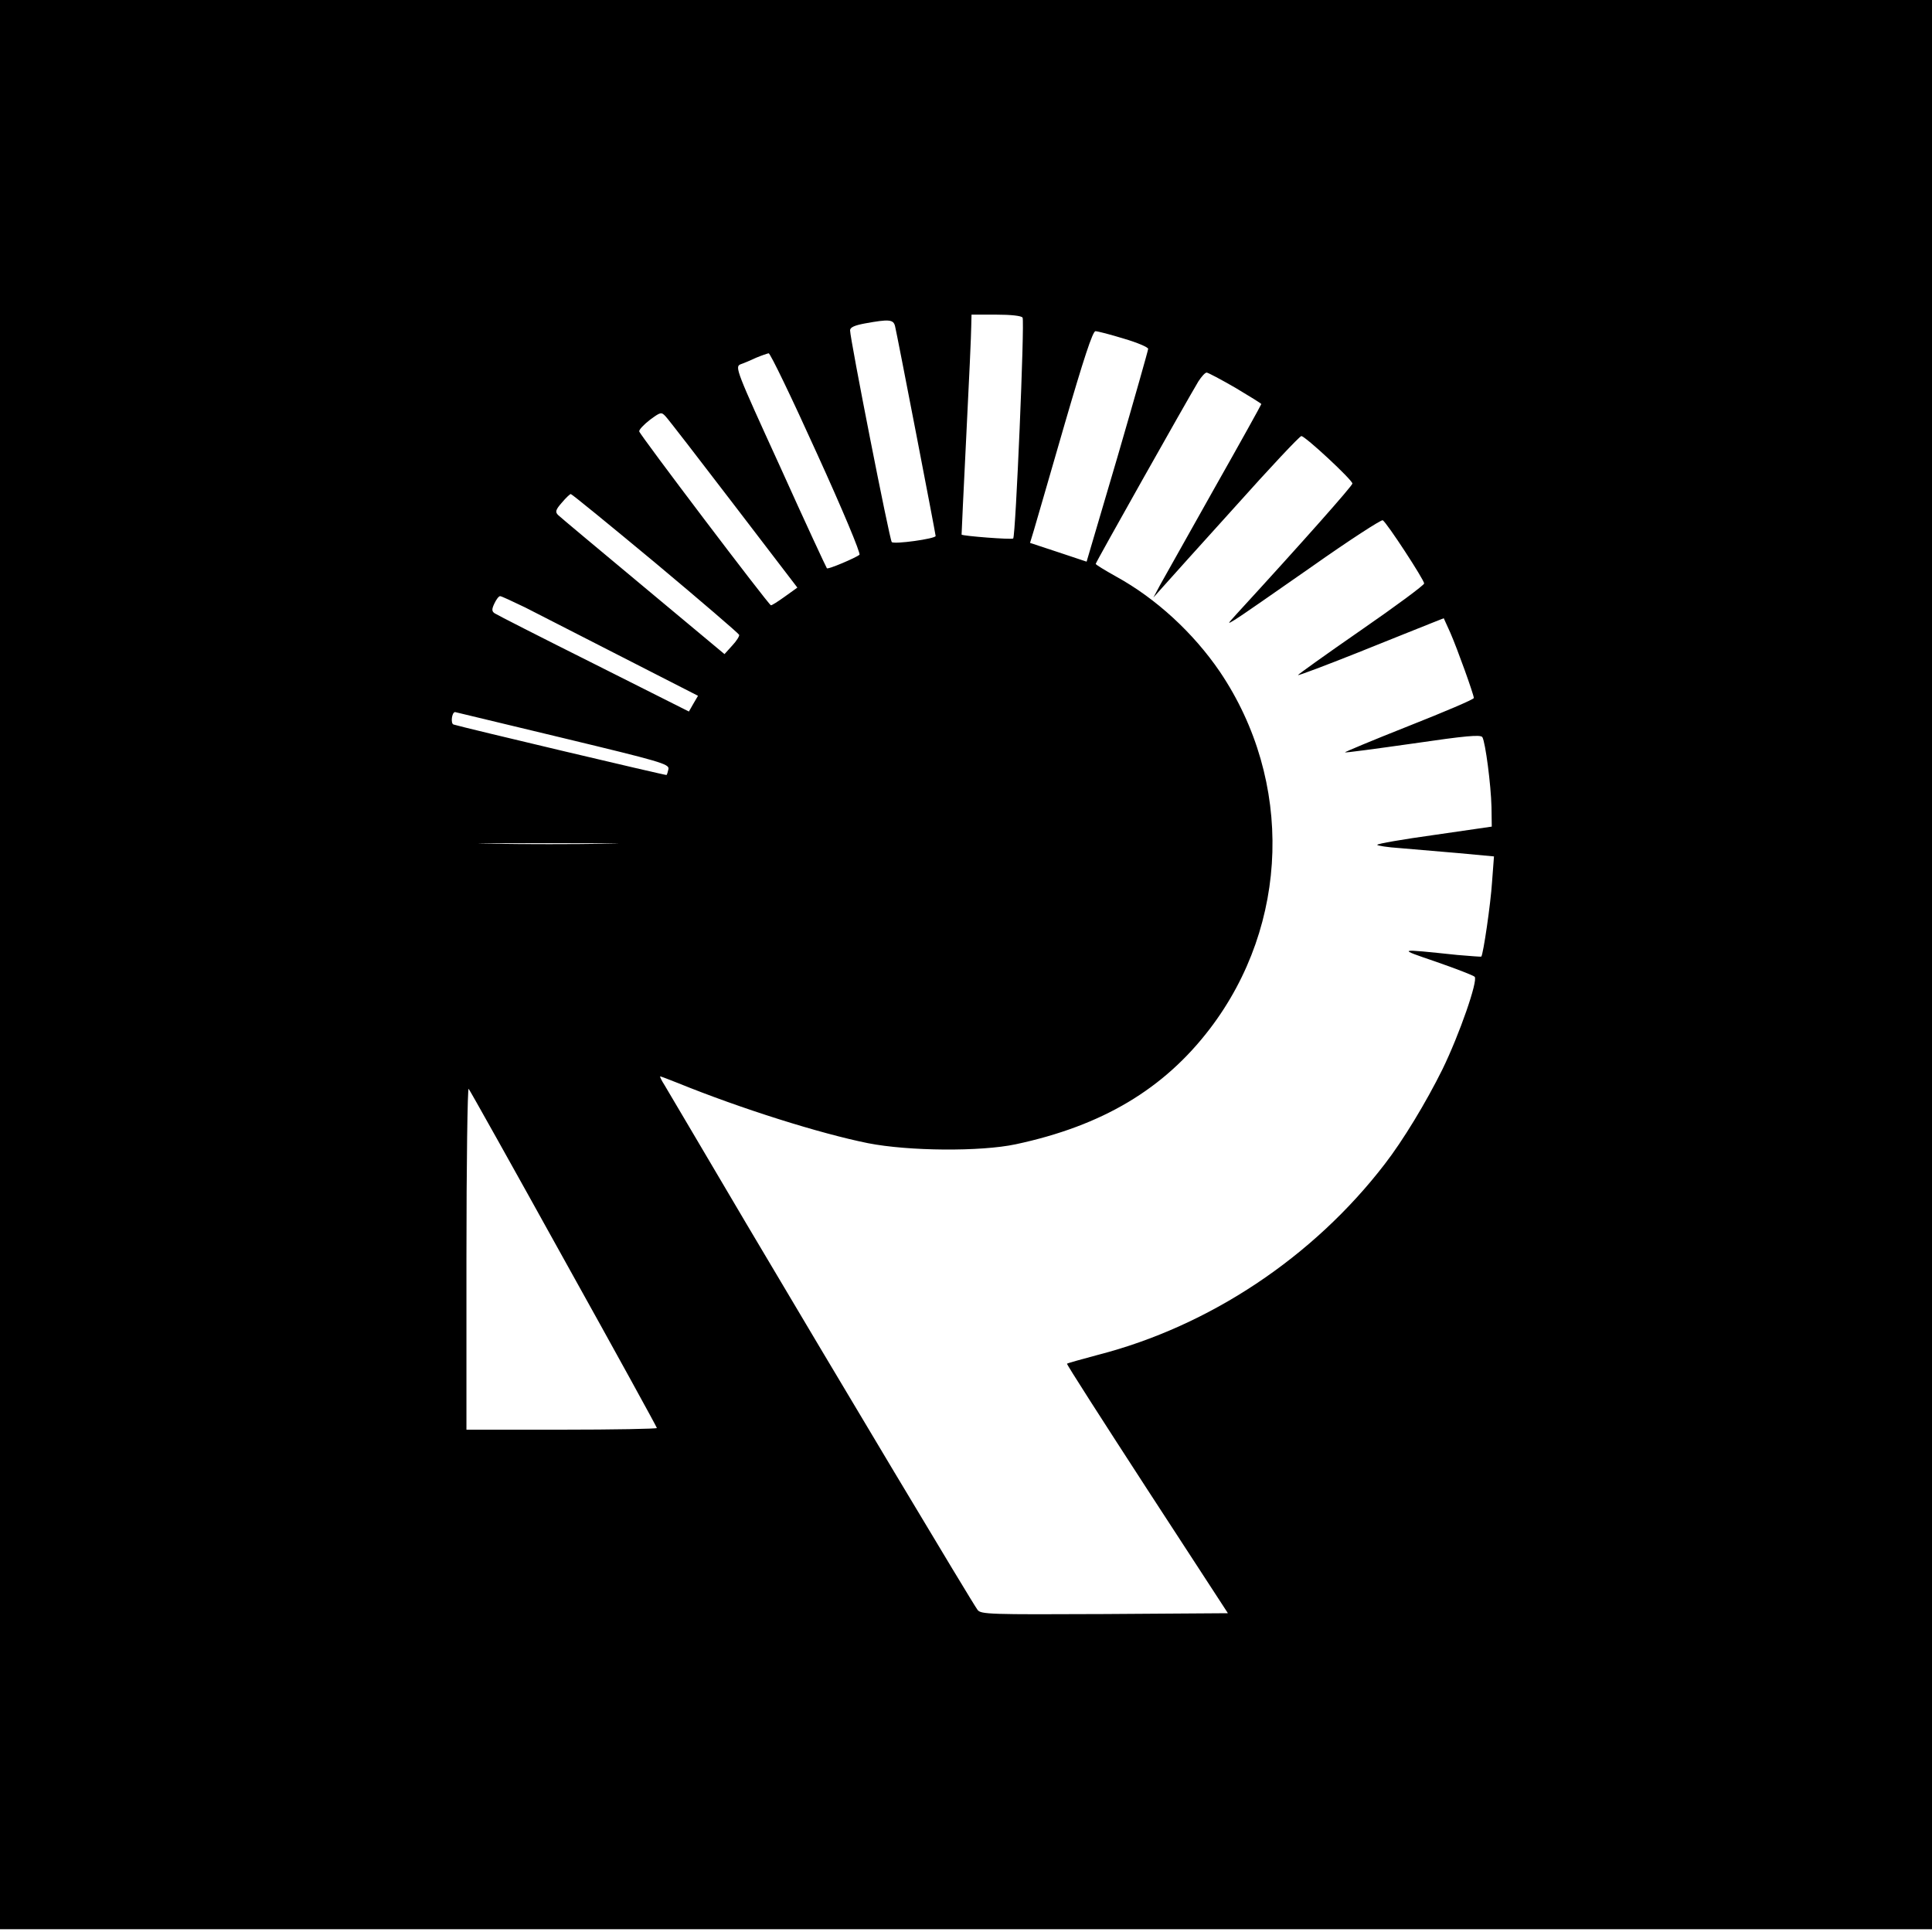
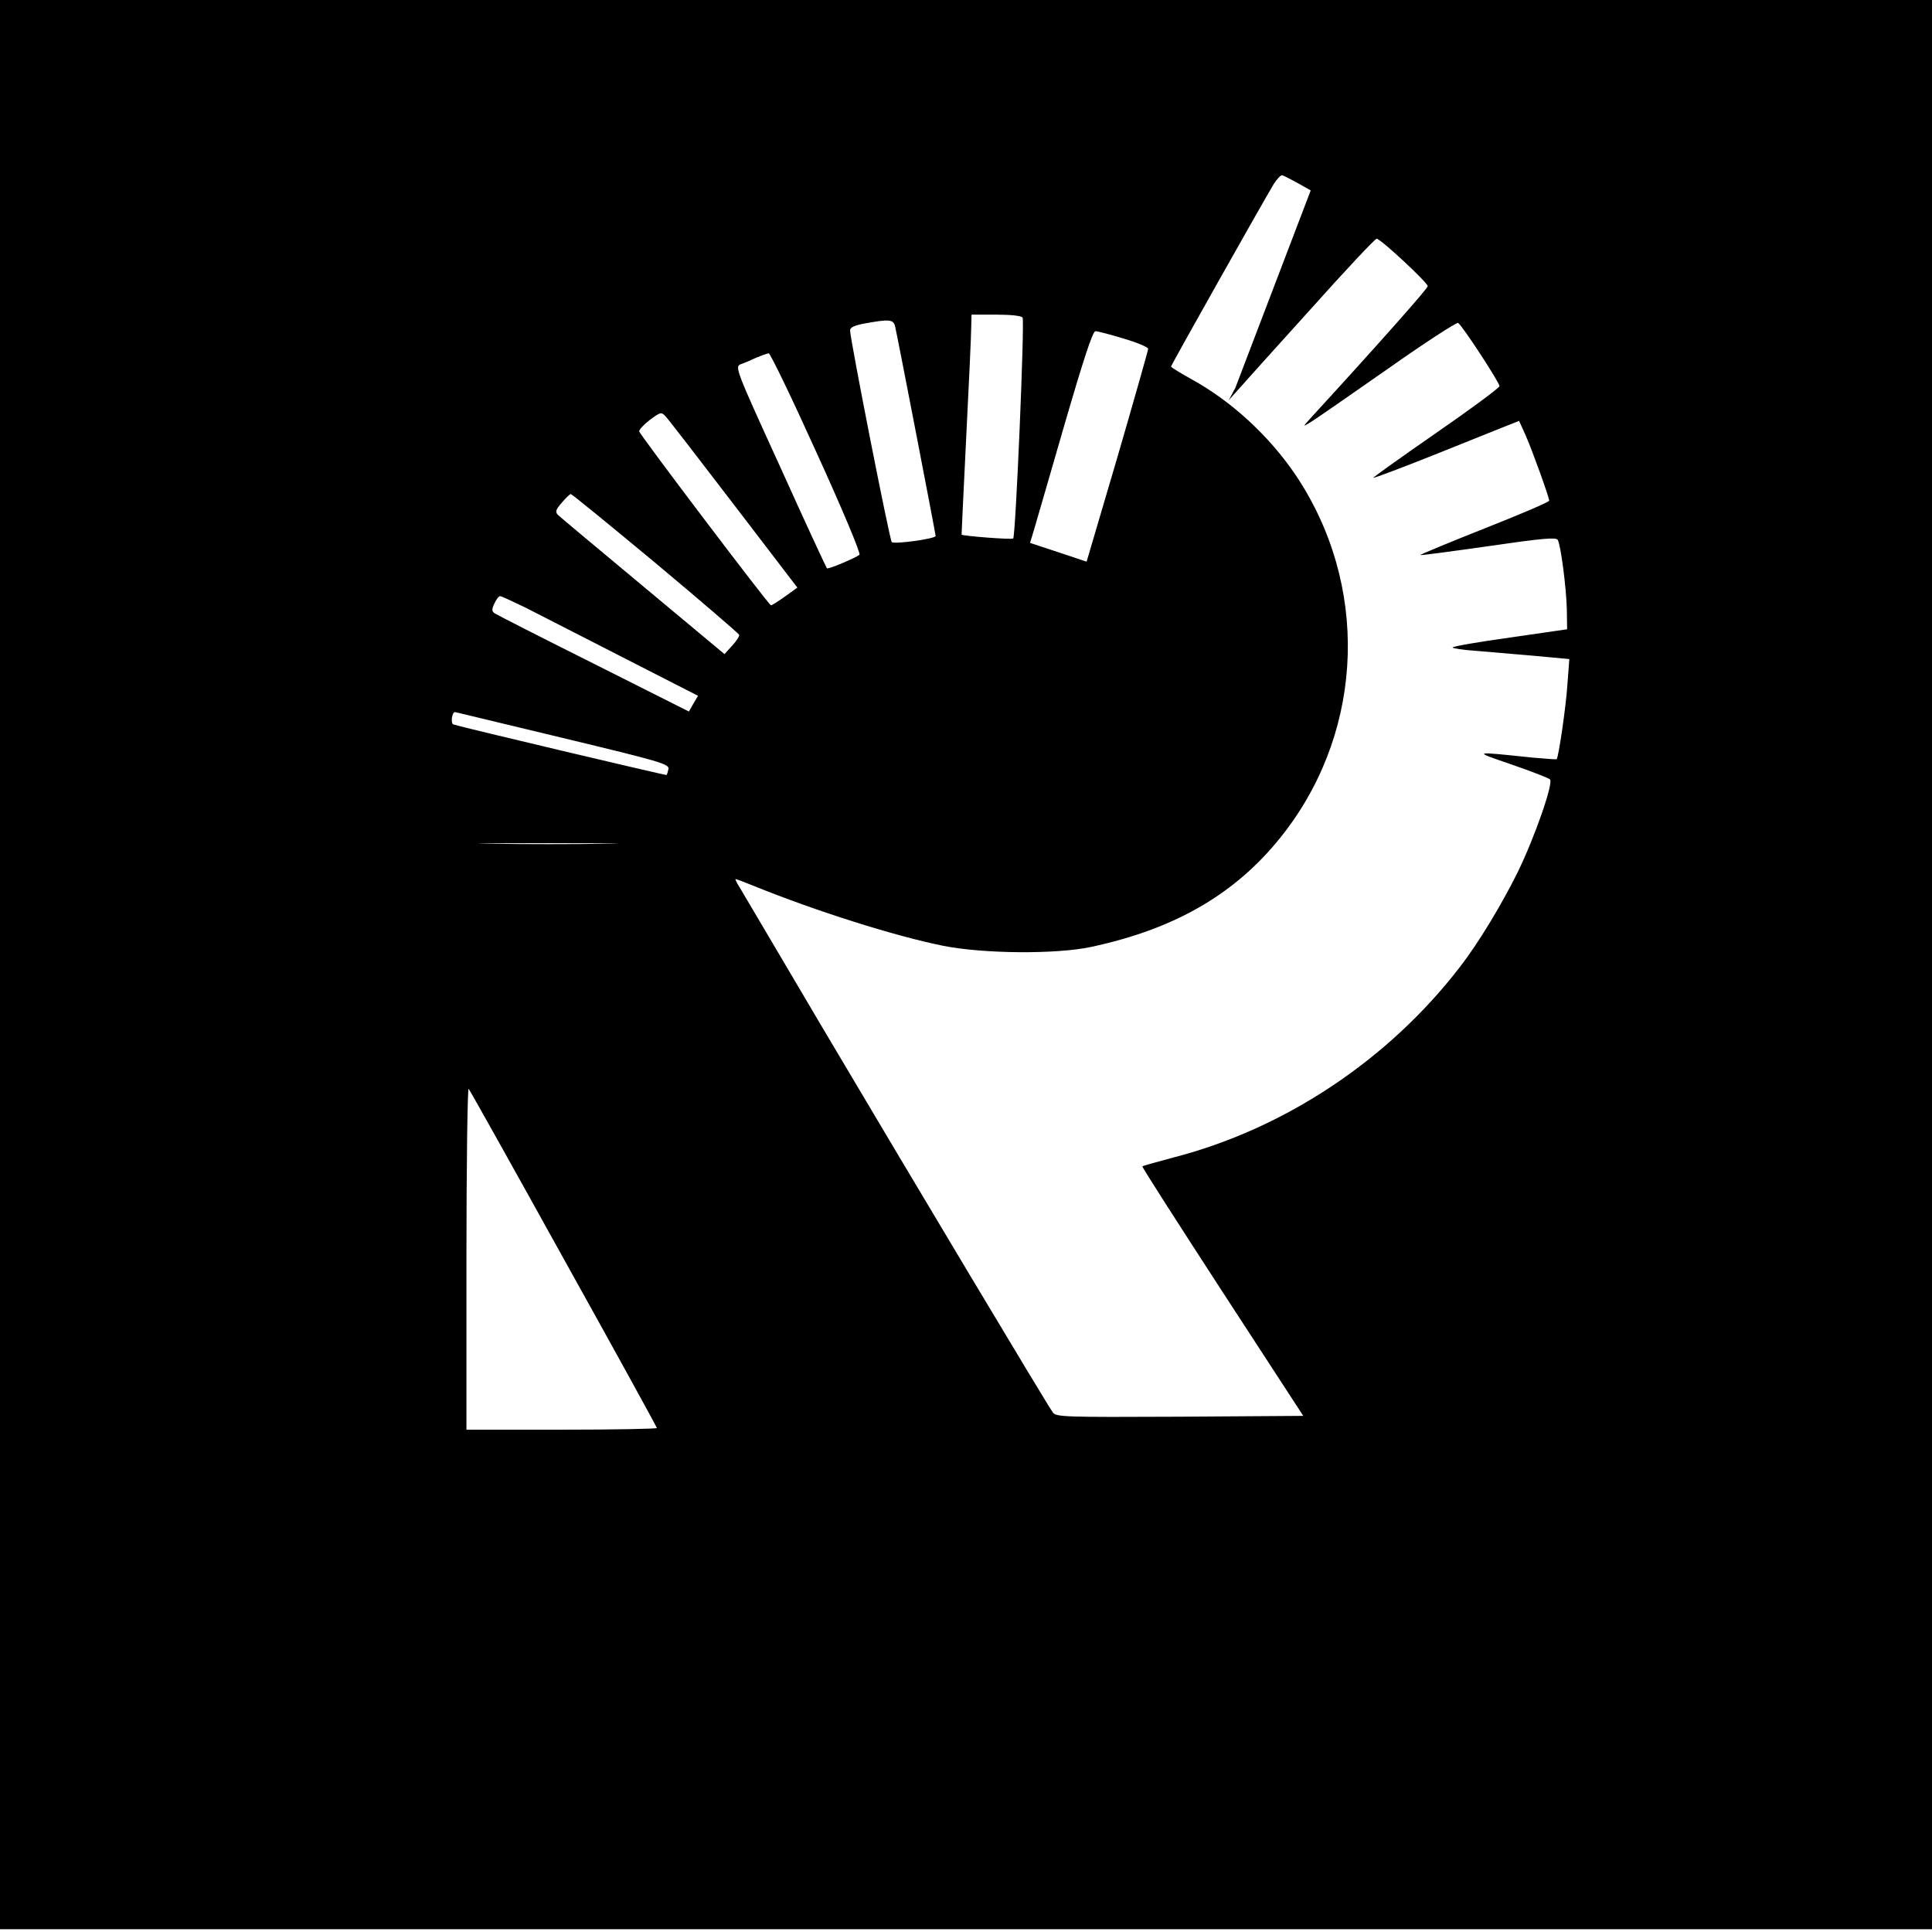
<svg xmlns="http://www.w3.org/2000/svg" version="1.0" width="700pt" height="700pt" viewBox="0 0 700 700" preserveAspectRatio="xMidYMid meet">
  <g transform="translate(0,700) scale(0.1,-0.1)" fill="#000000" stroke="none">
-     <path d="M0 3505 l0 -3495 3500 0 3500 0 0 3495 0 3495 -3500 0 -3500 0 0 -3495z m3705 2344 c8 -12 -25 -791 -34 -800 -5 -5 -184 9 -187 14 0 1 7 162 17 357 10 195 18 374 18 398 l1 42 89 0 c52 0 93 -4 96 -11z m-462 -31 c7 -28 147 -753 147 -760 0 -10 -151 -31 -159 -22 -8 9 -151 736 -151 767 0 11 16 18 53 25 88 16 104 15 110 -10z m829 -45 c48 -14 88 -31 88 -37 0 -5 -50 -181 -111 -391 l-112 -380 -102 34 -103 34 14 46 c7 25 58 198 111 383 69 237 102 338 112 338 8 0 54 -12 103 -27z m-1113 -414 c94 -206 160 -364 155 -369 -13 -11 -114 -54 -118 -49 -2 2 -79 167 -169 367 -160 350 -165 363 -144 372 12 4 38 15 57 24 19 8 40 15 45 16 6 0 84 -162 174 -361z m1517 236 c52 -31 94 -57 94 -59 0 -2 -77 -141 -171 -307 -94 -167 -182 -324 -196 -349 l-24 -45 33 37 c18 20 136 152 263 292 126 141 234 256 240 256 14 0 185 -159 185 -172 0 -8 -175 -206 -419 -472 -35 -39 -36 -39 -6 -21 17 10 142 97 278 192 136 96 252 171 257 168 15 -9 150 -216 150 -229 0 -6 -104 -83 -230 -170 -127 -88 -229 -161 -227 -162 2 -2 100 35 218 82 118 47 236 95 262 105 l48 19 24 -53 c25 -57 85 -224 85 -236 0 -5 -106 -50 -235 -101 -129 -51 -234 -95 -232 -96 1 -2 112 13 246 32 191 28 246 33 252 23 11 -19 31 -172 33 -253 l1 -71 -207 -30 c-115 -16 -208 -32 -208 -36 0 -3 37 -9 83 -12 45 -4 140 -12 211 -18 l129 -12 -7 -93 c-5 -79 -32 -263 -39 -270 -1 -1 -40 2 -87 6 -221 23 -219 24 -76 -25 72 -25 134 -49 139 -54 13 -13 -55 -209 -117 -336 -59 -119 -143 -258 -209 -343 -259 -337 -635 -587 -1039 -691 -60 -16 -110 -30 -112 -32 -2 -2 129 -206 290 -454 l293 -450 -447 -3 c-417 -2 -448 -1 -460 15 -19 25 -507 841 -837 1398 -153 259 -286 485 -297 503 -11 17 -18 32 -16 32 3 0 31 -11 64 -24 229 -93 515 -183 689 -218 147 -29 408 -31 535 -4 314 67 537 200 704 419 288 378 303 897 36 1293 -96 141 -232 266 -376 345 -41 23 -74 43 -74 46 0 5 327 586 372 661 11 17 24 32 30 32 5 0 52 -25 104 -55z m-1818 -422 l231 -302 -46 -33 c-25 -18 -47 -32 -50 -31 -10 4 -476 619 -477 630 -1 6 17 25 39 42 38 28 41 29 56 13 9 -9 120 -153 247 -319z m-283 -213 c165 -138 301 -255 303 -260 2 -4 -9 -22 -25 -39 l-28 -31 -295 246 c-162 135 -301 251 -308 258 -11 11 -9 19 13 44 15 18 30 32 33 32 4 0 142 -113 307 -250z m-472 -161 c45 -23 204 -104 354 -181 l272 -139 -17 -29 -16 -28 -346 174 c-190 95 -351 177 -358 182 -10 7 -11 14 -1 35 7 15 16 27 21 27 5 0 45 -19 91 -41z m137 -473 c349 -84 385 -94 382 -112 -2 -10 -5 -20 -7 -22 -2 -2 -737 172 -772 183 -11 4 -6 45 6 45 3 -1 179 -43 391 -94z m153 -383 c-111 -2 -295 -2 -410 0 -114 1 -23 2 202 2 226 0 319 -1 208 -2z m-150 -1505 c186 -334 337 -609 337 -612 0 -3 -155 -6 -345 -6 l-345 0 0 622 c0 342 4 618 8 613 5 -6 160 -283 345 -617z" />
+     <path d="M0 3505 l0 -3495 3500 0 3500 0 0 3495 0 3495 -3500 0 -3500 0 0 -3495z m3705 2344 c8 -12 -25 -791 -34 -800 -5 -5 -184 9 -187 14 0 1 7 162 17 357 10 195 18 374 18 398 l1 42 89 0 c52 0 93 -4 96 -11z m-462 -31 c7 -28 147 -753 147 -760 0 -10 -151 -31 -159 -22 -8 9 -151 736 -151 767 0 11 16 18 53 25 88 16 104 15 110 -10z m829 -45 c48 -14 88 -31 88 -37 0 -5 -50 -181 -111 -391 l-112 -380 -102 34 -103 34 14 46 c7 25 58 198 111 383 69 237 102 338 112 338 8 0 54 -12 103 -27z m-1113 -414 c94 -206 160 -364 155 -369 -13 -11 -114 -54 -118 -49 -2 2 -79 167 -169 367 -160 350 -165 363 -144 372 12 4 38 15 57 24 19 8 40 15 45 16 6 0 84 -162 174 -361z m1517 236 l-24 -45 33 37 c18 20 136 152 263 292 126 141 234 256 240 256 14 0 185 -159 185 -172 0 -8 -175 -206 -419 -472 -35 -39 -36 -39 -6 -21 17 10 142 97 278 192 136 96 252 171 257 168 15 -9 150 -216 150 -229 0 -6 -104 -83 -230 -170 -127 -88 -229 -161 -227 -162 2 -2 100 35 218 82 118 47 236 95 262 105 l48 19 24 -53 c25 -57 85 -224 85 -236 0 -5 -106 -50 -235 -101 -129 -51 -234 -95 -232 -96 1 -2 112 13 246 32 191 28 246 33 252 23 11 -19 31 -172 33 -253 l1 -71 -207 -30 c-115 -16 -208 -32 -208 -36 0 -3 37 -9 83 -12 45 -4 140 -12 211 -18 l129 -12 -7 -93 c-5 -79 -32 -263 -39 -270 -1 -1 -40 2 -87 6 -221 23 -219 24 -76 -25 72 -25 134 -49 139 -54 13 -13 -55 -209 -117 -336 -59 -119 -143 -258 -209 -343 -259 -337 -635 -587 -1039 -691 -60 -16 -110 -30 -112 -32 -2 -2 129 -206 290 -454 l293 -450 -447 -3 c-417 -2 -448 -1 -460 15 -19 25 -507 841 -837 1398 -153 259 -286 485 -297 503 -11 17 -18 32 -16 32 3 0 31 -11 64 -24 229 -93 515 -183 689 -218 147 -29 408 -31 535 -4 314 67 537 200 704 419 288 378 303 897 36 1293 -96 141 -232 266 -376 345 -41 23 -74 43 -74 46 0 5 327 586 372 661 11 17 24 32 30 32 5 0 52 -25 104 -55z m-1818 -422 l231 -302 -46 -33 c-25 -18 -47 -32 -50 -31 -10 4 -476 619 -477 630 -1 6 17 25 39 42 38 28 41 29 56 13 9 -9 120 -153 247 -319z m-283 -213 c165 -138 301 -255 303 -260 2 -4 -9 -22 -25 -39 l-28 -31 -295 246 c-162 135 -301 251 -308 258 -11 11 -9 19 13 44 15 18 30 32 33 32 4 0 142 -113 307 -250z m-472 -161 c45 -23 204 -104 354 -181 l272 -139 -17 -29 -16 -28 -346 174 c-190 95 -351 177 -358 182 -10 7 -11 14 -1 35 7 15 16 27 21 27 5 0 45 -19 91 -41z m137 -473 c349 -84 385 -94 382 -112 -2 -10 -5 -20 -7 -22 -2 -2 -737 172 -772 183 -11 4 -6 45 6 45 3 -1 179 -43 391 -94z m153 -383 c-111 -2 -295 -2 -410 0 -114 1 -23 2 202 2 226 0 319 -1 208 -2z m-150 -1505 c186 -334 337 -609 337 -612 0 -3 -155 -6 -345 -6 l-345 0 0 622 c0 342 4 618 8 613 5 -6 160 -283 345 -617z" />
  </g>
</svg>